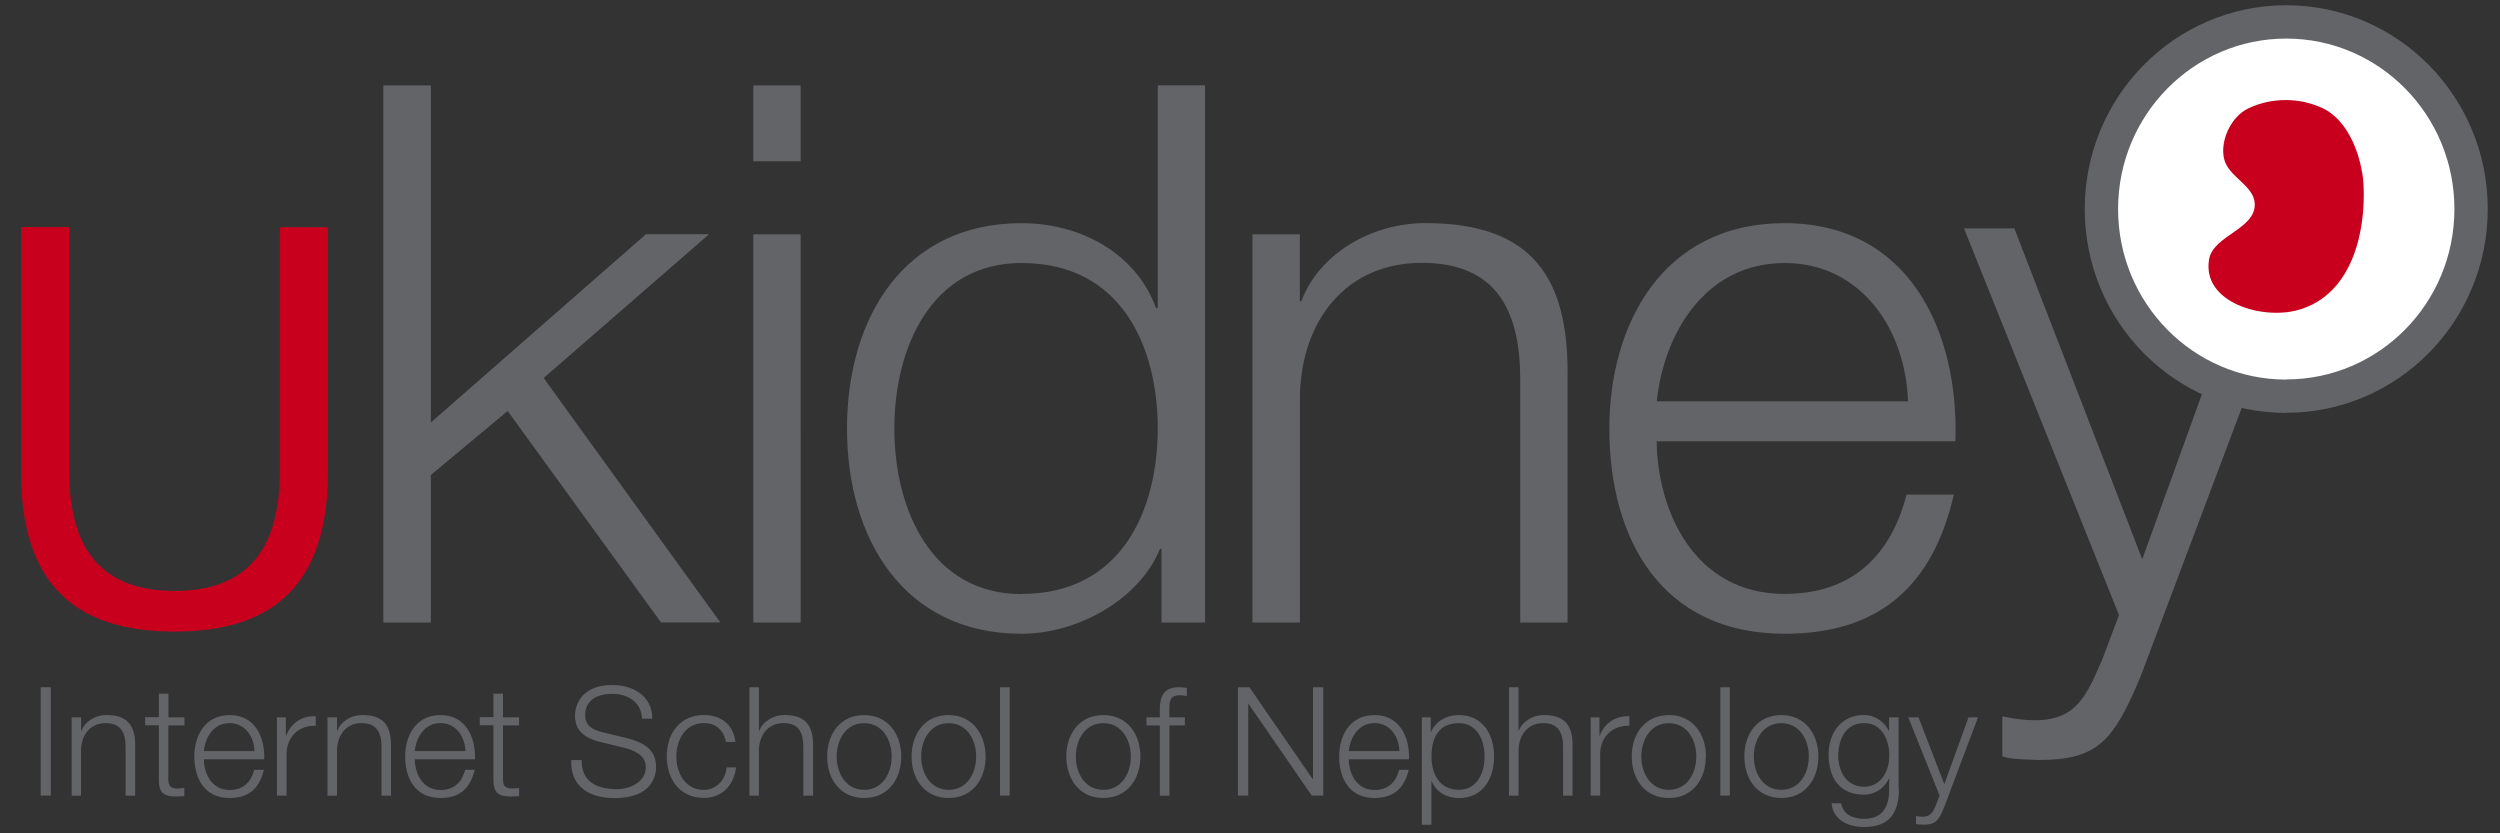
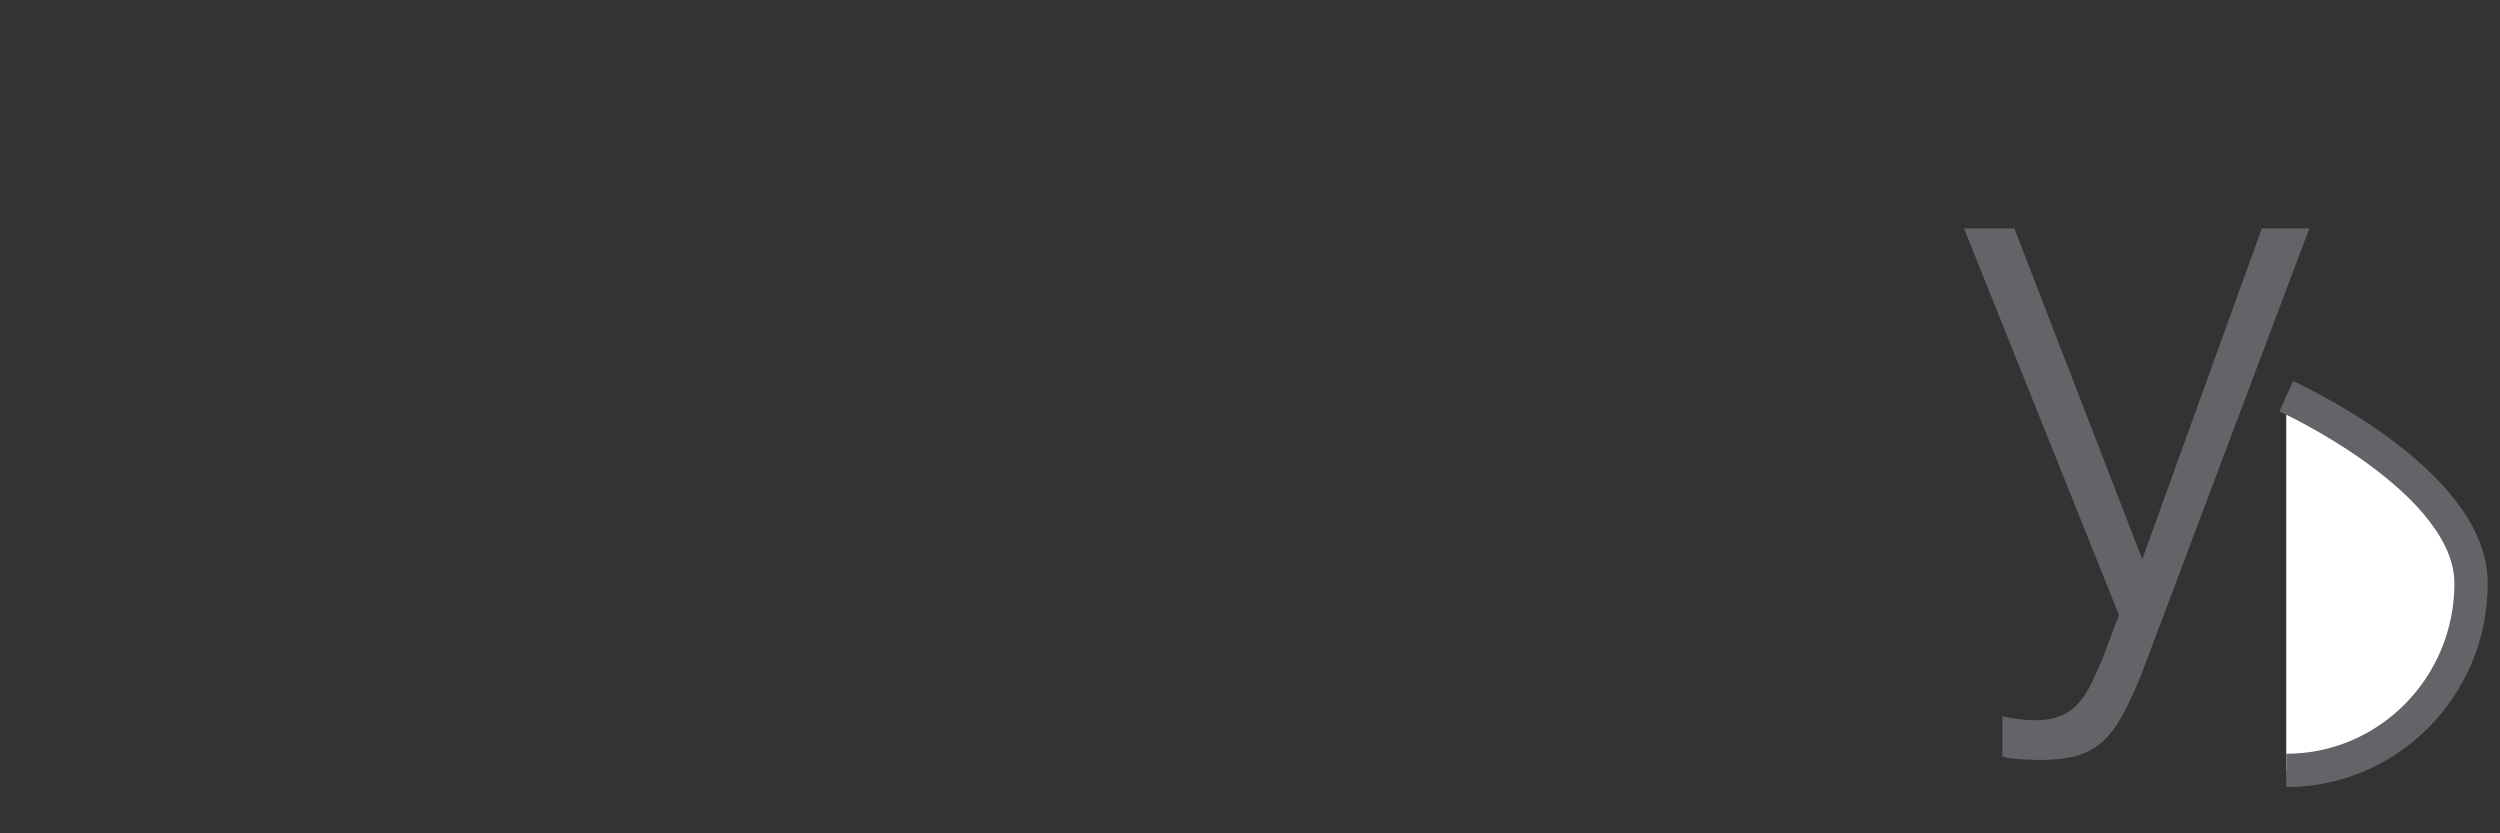
<svg xmlns="http://www.w3.org/2000/svg" xmlns:xlink="http://www.w3.org/1999/xlink" width="300" height="100">
  <rect width="100%" height="100%" fill="#333333" stroke="none" />
  <a xlink:href="/" target="_top">
-     <path fill="#636467" d="M46 10.25h5.7V50.7L77.52 28.1h7.58L65.24 45.36l21.2 29.33h-7.12l-18.4-25.37L51.7 57v17.7H46V10.24zM90.4 10.25h5.68v9.1H90.4v-9.1zm0 17.87h5.68V74.7H90.4V28.1zM144.6 74.7h-5.22v-8.85h-.18c-2.44 6.05-9.84 10.2-16.6 10.2-14.2 0-20.96-11.46-20.96-24.64 0-13.17 6.77-24.63 20.95-24.63 6.94 0 13.7 3.5 16.14 10.2h.2V10.24h5.67V74.7zm-22-3.43c12.08 0 16.33-10.2 16.33-19.86 0-9.65-4.25-19.85-16.34-19.85-10.85 0-15.27 10.2-15.27 19.86 0 9.67 4.42 19.87 15.26 19.87zM150.3 28.12h5.68v8.03h.18c2.07-5.6 8.3-9.38 14.9-9.38 13.08 0 17.05 6.85 17.05 17.96V74.7h-5.68V45.62c0-8.03-2.6-14.08-11.82-14.08-9.03 0-14.44 6.86-14.62 15.98V74.7h-5.7V28.12zM198.8 52.94c.1 8.3 4.44 18.33 15.36 18.33 8.3 0 12.82-4.88 14.63-11.92h5.67c-2.43 10.56-8.57 16.7-20.3 16.7-14.8 0-21.04-11.37-21.04-24.64 0-12.27 6.23-24.63 21.03-24.63 15 0 20.94 13.08 20.5 26.17H198.8zm30.16-4.78c-.27-8.57-5.6-16.6-14.8-16.6-9.3 0-14.44 8.1-15.35 16.6h30.16z" />
-     <path fill="#C8001E" d="M2.52 27.25H8.3v29.3c0 9.66 4.15 14.36 12.64 14.36s12.64-4.7 12.64-14.35v-29.3h5.77v29.4c0 13.53-6.6 19.13-18.4 19.13-11.84 0-18.43-5.6-18.43-19.14v-29.4z" />
    <g fill="#636467">
-       <path d="M4.87 82.47H6.1v13H4.88v-13zM8.6 86.08h1.13v1.62h.04c.42-1.13 1.68-1.9 3-1.9 2.65 0 3.45 1.4 3.45 3.63v6.05h-1.15v-5.86c0-1.63-.52-2.85-2.38-2.85-1.84 0-2.93 1.4-2.97 3.23v5.48H8.6v-9.4zM20.2 86.08h1.93v.97H20.2v6.34c0 .73.12 1.17.94 1.23.33 0 .66-.02.98-.06v.98c-.34 0-.67.04-1.02.04-1.53 0-2.06-.52-2.04-2.12v-6.43h-1.64v-.97h1.64v-2.82h1.15v2.82zM24.46 91.1c.02 1.67.9 3.7 3.1 3.7 1.67 0 2.58-1 2.95-2.42h1.15c-.5 2.14-1.73 3.38-4.1 3.38-2.98 0-4.24-2.3-4.24-4.98 0-2.48 1.27-4.97 4.25-4.97 3.03 0 4.23 2.65 4.14 5.3h-7.24zm6.08-.97c-.05-1.73-1.13-3.36-3-3.36-1.86 0-2.9 1.64-3.08 3.36h6.08zM33.24 86.08h1.06v2.2h.04c.58-1.5 1.85-2.4 3.55-2.33v1.15c-2.1-.1-3.5 1.42-3.5 3.37v5h-1.16v-9.4zM39.3 86.08h1.14v1.62h.04c.4-1.13 1.67-1.9 3-1.9 2.64 0 3.44 1.4 3.44 3.63v6.05h-1.14v-5.86c0-1.63-.53-2.85-2.4-2.85-1.8 0-2.9 1.4-2.94 3.23v5.48H39.3v-9.4zM49.77 91.1c.02 1.67.9 3.7 3.1 3.7 1.67 0 2.58-1 2.95-2.42h1.14c-.5 2.14-1.73 3.38-4.1 3.38-2.98 0-4.24-2.3-4.24-4.98 0-2.48 1.26-4.97 4.24-4.97 3.03 0 4.23 2.65 4.14 5.3h-7.23zm6.08-.97c-.05-1.73-1.13-3.36-3-3.36-1.86 0-2.9 1.64-3.08 3.36h6.08zM60.37 86.08h1.92v.97h-1.93v6.34c0 .73.1 1.17.93 1.23.33 0 .66-.02 1-.06v.98c-.36 0-.7.04-1.04.04-1.53 0-2.05-.52-2.04-2.12v-6.43h-1.64v-.97h1.64v-2.82h1.15v2.82zM69.8 91.2c-.04 2.68 1.9 3.5 4.26 3.5 1.36 0 3.44-.75 3.44-2.64 0-1.48-1.48-2.06-2.68-2.35l-2.9-.7C70.4 88.6 69 87.88 69 85.86c0-1.27.8-3.66 4.47-3.66 2.57 0 4.83 1.38 4.8 4.04h-1.23c-.07-1.98-1.7-2.98-3.55-2.98-1.7 0-3.27.65-3.27 2.58 0 1.23.9 1.73 1.97 2l3.17.77c1.84.5 3.37 1.3 3.37 3.44 0 .9-.37 3.72-4.98 3.72-3.07 0-5.33-1.4-5.2-4.56h1.25zM87.12 89.03c-.3-1.4-1.17-2.26-2.66-2.26-2.2 0-3.3 2-3.3 4 0 2.02 1.1 4.02 3.3 4.02 1.42 0 2.6-1.12 2.73-2.7h1.14c-.3 2.27-1.78 3.66-3.88 3.66-2.88 0-4.44-2.28-4.44-4.98s1.56-4.97 4.44-4.97c2 0 3.55 1.08 3.8 3.23h-1.14zM89.93 82.47h1.14v5.23h.04c.43-1.13 1.7-1.9 3.02-1.9 2.64 0 3.44 1.4 3.44 3.63v6.05H96.4v-5.86c0-1.63-.5-2.85-2.37-2.85-1.83 0-2.92 1.4-2.96 3.23v5.48h-1.14v-13zM108.15 90.78c0 2.7-1.57 4.98-4.45 4.98s-4.44-2.28-4.44-4.98 1.57-4.97 4.44-4.97 4.45 2.3 4.45 4.98zm-7.75 0c0 2 1.1 4 3.3 4s3.3-2 3.3-4-1.1-4-3.3-4-3.3 2-3.3 4zM118.28 90.78c0 2.7-1.57 4.98-4.45 4.98s-4.44-2.28-4.44-4.98 1.56-4.97 4.43-4.97 4.45 2.3 4.45 4.98zm-7.74 0c0 2 1.1 4 3.3 4s3.3-2 3.3-4-1.1-4-3.3-4-3.3 2-3.3 4zM120 82.47h1.16v13H120v-13zM136.85 90.78c0 2.7-1.57 4.98-4.45 4.98s-4.44-2.28-4.44-4.98 1.56-4.97 4.44-4.97 4.45 2.3 4.45 4.98zm-7.75 0c0 2 1.1 4 3.3 4s3.3-2 3.3-4-1.1-4-3.3-4-3.3 2-3.3 4zM142.2 87.05h-1.87v8.43h-1.15v-8.43h-1.6v-.97h1.6v-.85c-.02-1.63.44-2.76 2.28-2.76.33 0 .6.02.96.08v.98c-.3-.05-.56-.1-.83-.1-1.3 0-1.25.8-1.27 1.83v.82h1.86v.97zM148.55 82.47h1.38l7.58 11h.05v-11h1.23v13h-1.38l-7.58-11h-.04v11h-1.24v-13zM161.85 91.1c.02 1.67.9 3.7 3.1 3.7 1.67 0 2.58-1 2.95-2.42h1.14c-.5 2.14-1.73 3.38-4.1 3.38-2.98 0-4.24-2.3-4.24-4.98 0-2.48 1.26-4.97 4.25-4.97 3.02 0 4.22 2.65 4.13 5.3h-7.23zm6.08-.97c-.05-1.73-1.13-3.36-2.98-3.36-1.88 0-2.92 1.64-3.1 3.36h6.08zM170.63 86.08h1.06v1.8h.02c.53-1.3 1.84-2.07 3.36-2.07 2.86 0 4.22 2.32 4.22 4.98 0 2.66-1.36 4.98-4.22 4.98-1.4 0-2.77-.7-3.26-2.06h-.04v5.26h-1.15V86.08zm4.45.7c-2.54 0-3.3 1.87-3.3 4 0 1.95.85 4 3.3 4 2.18 0 3.07-2.05 3.07-4 0-1.95-.9-4-3.07-4zM181.07 82.47h1.15v5.23h.03c.42-1.13 1.68-1.9 3-1.9 2.65 0 3.46 1.4 3.46 3.63v6.05h-1.14v-5.86c0-1.63-.53-2.85-2.4-2.85-1.8 0-2.9 1.4-2.94 3.23v5.48h-1.15v-13zM190.88 86.08h1.05v2.2h.04c.58-1.5 1.86-2.4 3.55-2.33v1.15c-2.08-.1-3.5 1.42-3.5 3.37v5h-1.14v-9.4zM204.7 90.78c0 2.7-1.56 4.98-4.44 4.98-2.88 0-4.45-2.28-4.45-4.98s1.58-4.97 4.46-4.97 4.45 2.3 4.45 4.98zm-7.74 0c0 2 1.1 4 3.3 4 2.2 0 3.3-2 3.3-4s-1.1-4-3.3-4c-2.2 0-3.3 2-3.3 4zM206.44 82.47h1.14v13h-1.14v-13zM218.2 90.78c0 2.7-1.56 4.98-4.44 4.98-2.88 0-4.44-2.28-4.44-4.98s1.56-4.97 4.44-4.97c2.88 0 4.45 2.3 4.45 4.98zm-7.74 0c0 2 1.1 4 3.3 4 2.2 0 3.3-2 3.3-4s-1.1-4-3.3-4c-2.2 0-3.3 2-3.3 4zM227.87 94.72c-.02 2.8-1.1 4.52-4.18 4.52-1.88 0-3.74-.84-3.9-2.85h1.14c.26 1.38 1.48 1.87 2.75 1.87 2.1 0 3.02-1.26 3.02-3.55v-1.28h-.04c-.53 1.15-1.64 1.93-3 1.93-3 0-4.23-2.14-4.23-4.82 0-2.6 1.53-4.74 4.24-4.74 1.36 0 2.52.87 2.98 1.9h.04v-1.62h1.14v8.64zm-1.15-4.05c0-1.84-.86-3.9-3.03-3.9-2.2 0-3.1 1.95-3.1 3.9 0 1.9.98 3.74 3.1 3.74 1.98 0 3.02-1.8 3.02-3.73zM229 86.08h1.22l3.1 8.02 2.9-8.02h1.14l-4.08 10.84c-.66 1.6-1.04 2.04-2.48 2.04-.46-.02-.7-.02-.88-.1v-.95c.28.06.53.1.8.1 1 0 1.24-.6 1.63-1.48l.4-1.07-3.75-9.37z" />
-     </g>
+       </g>
    <path fill="#636467" d="M256.9 81.1c-3.27 7.85-5.16 10.1-12.3 10.1-2.25-.1-3.42-.1-4.32-.44v-4.8c1.35.28 2.62.47 3.88.47 5.06 0 6.23-2.98 8.12-7.32l2-5.3-18.6-46.4h6.04l15.35 39.7 14.35-39.7h5.7" />
-     <path fill="#fff" stroke="#636467" stroke-width="4" d="M274.35 47.55c-12.25 0-22.18-10.05-22.18-22.46 0-12.4 9.93-22.46 22.18-22.46s22.18 10.05 22.18 22.45c0 12.4-9.93 22.45-22.18 22.45" />
-     <path fill="#C8001E" d="M283.46 20.7c.1.55.15 1.1.17 1.6.25 5.42-1.3 13-7.78 14.88-4.34 1.26-11.64-.87-10.76-6.06.5-2.88 5.55-3.6 5.48-6.63-.04-2.23-3.18-3.24-3.68-5.43-.5-2.1.78-5 2.84-6.02 2.75-1.34 6.12-1.4 9-.05 2.74 1.3 4.23 4.76 4.72 7.7z" />
+     <path fill="#fff" stroke="#636467" stroke-width="4" d="M274.35 47.55s22.18 10.05 22.18 22.45c0 12.4-9.93 22.45-22.18 22.45" />
  </a>
</svg>